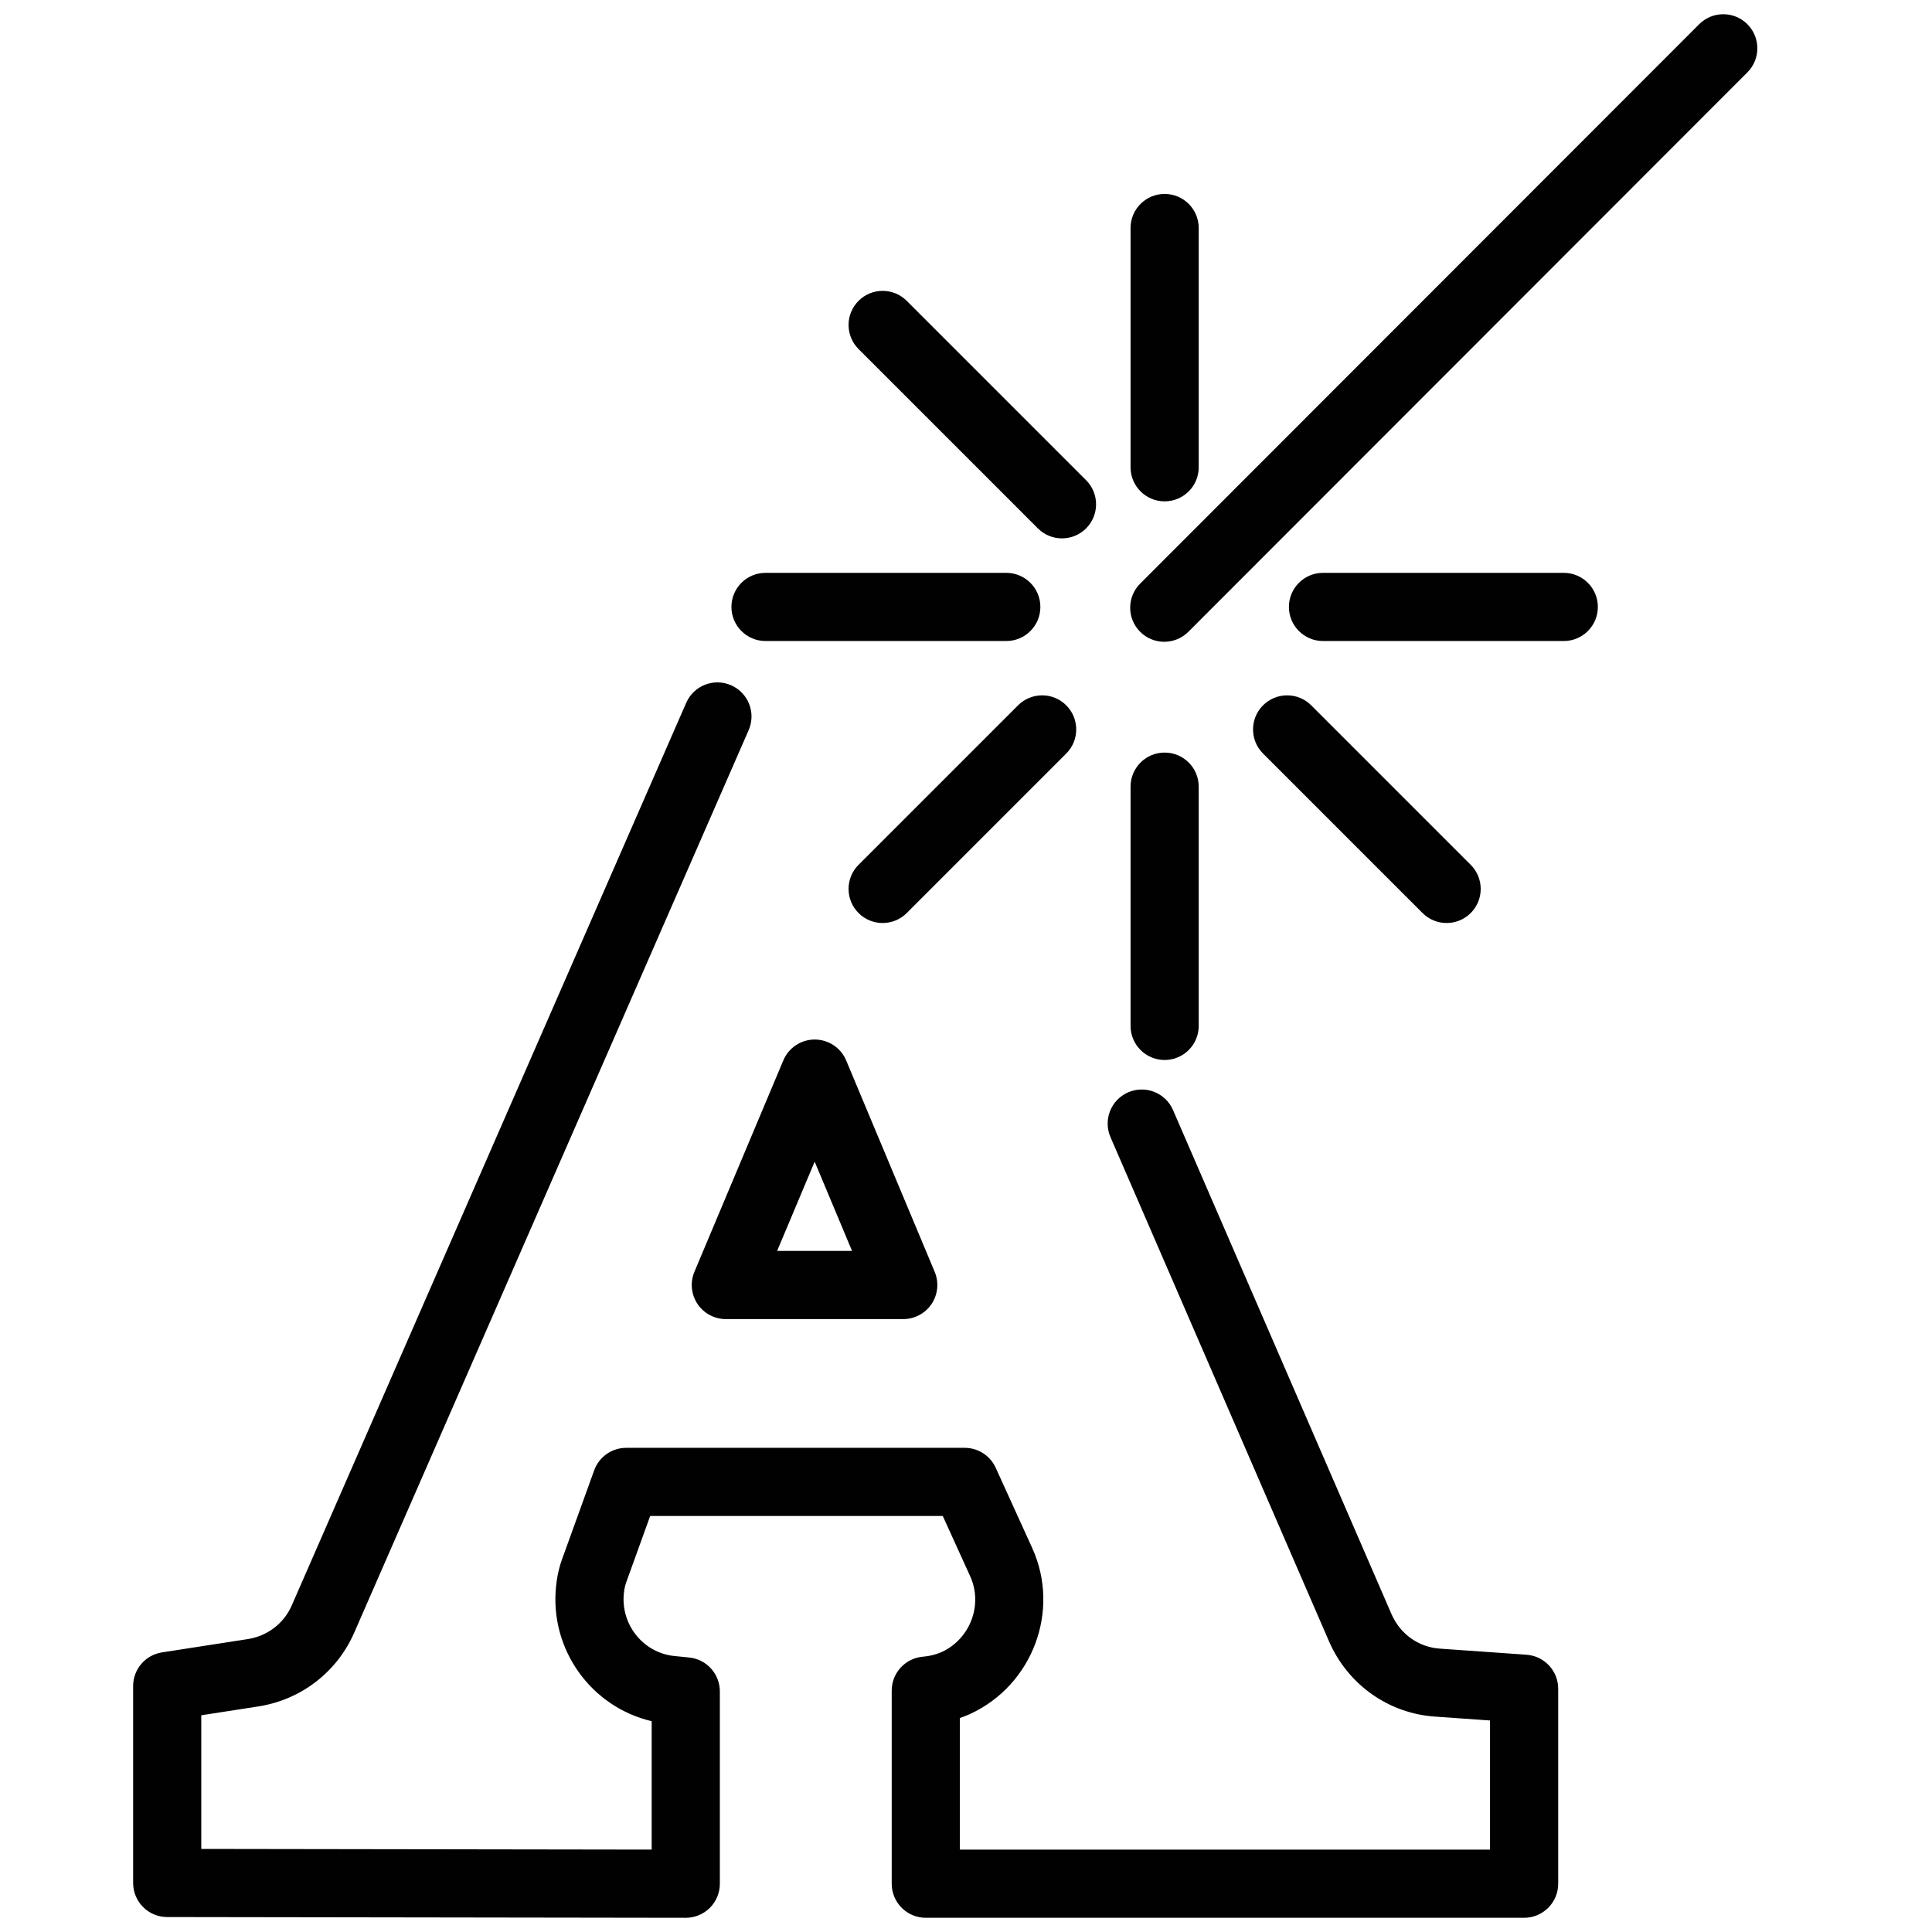
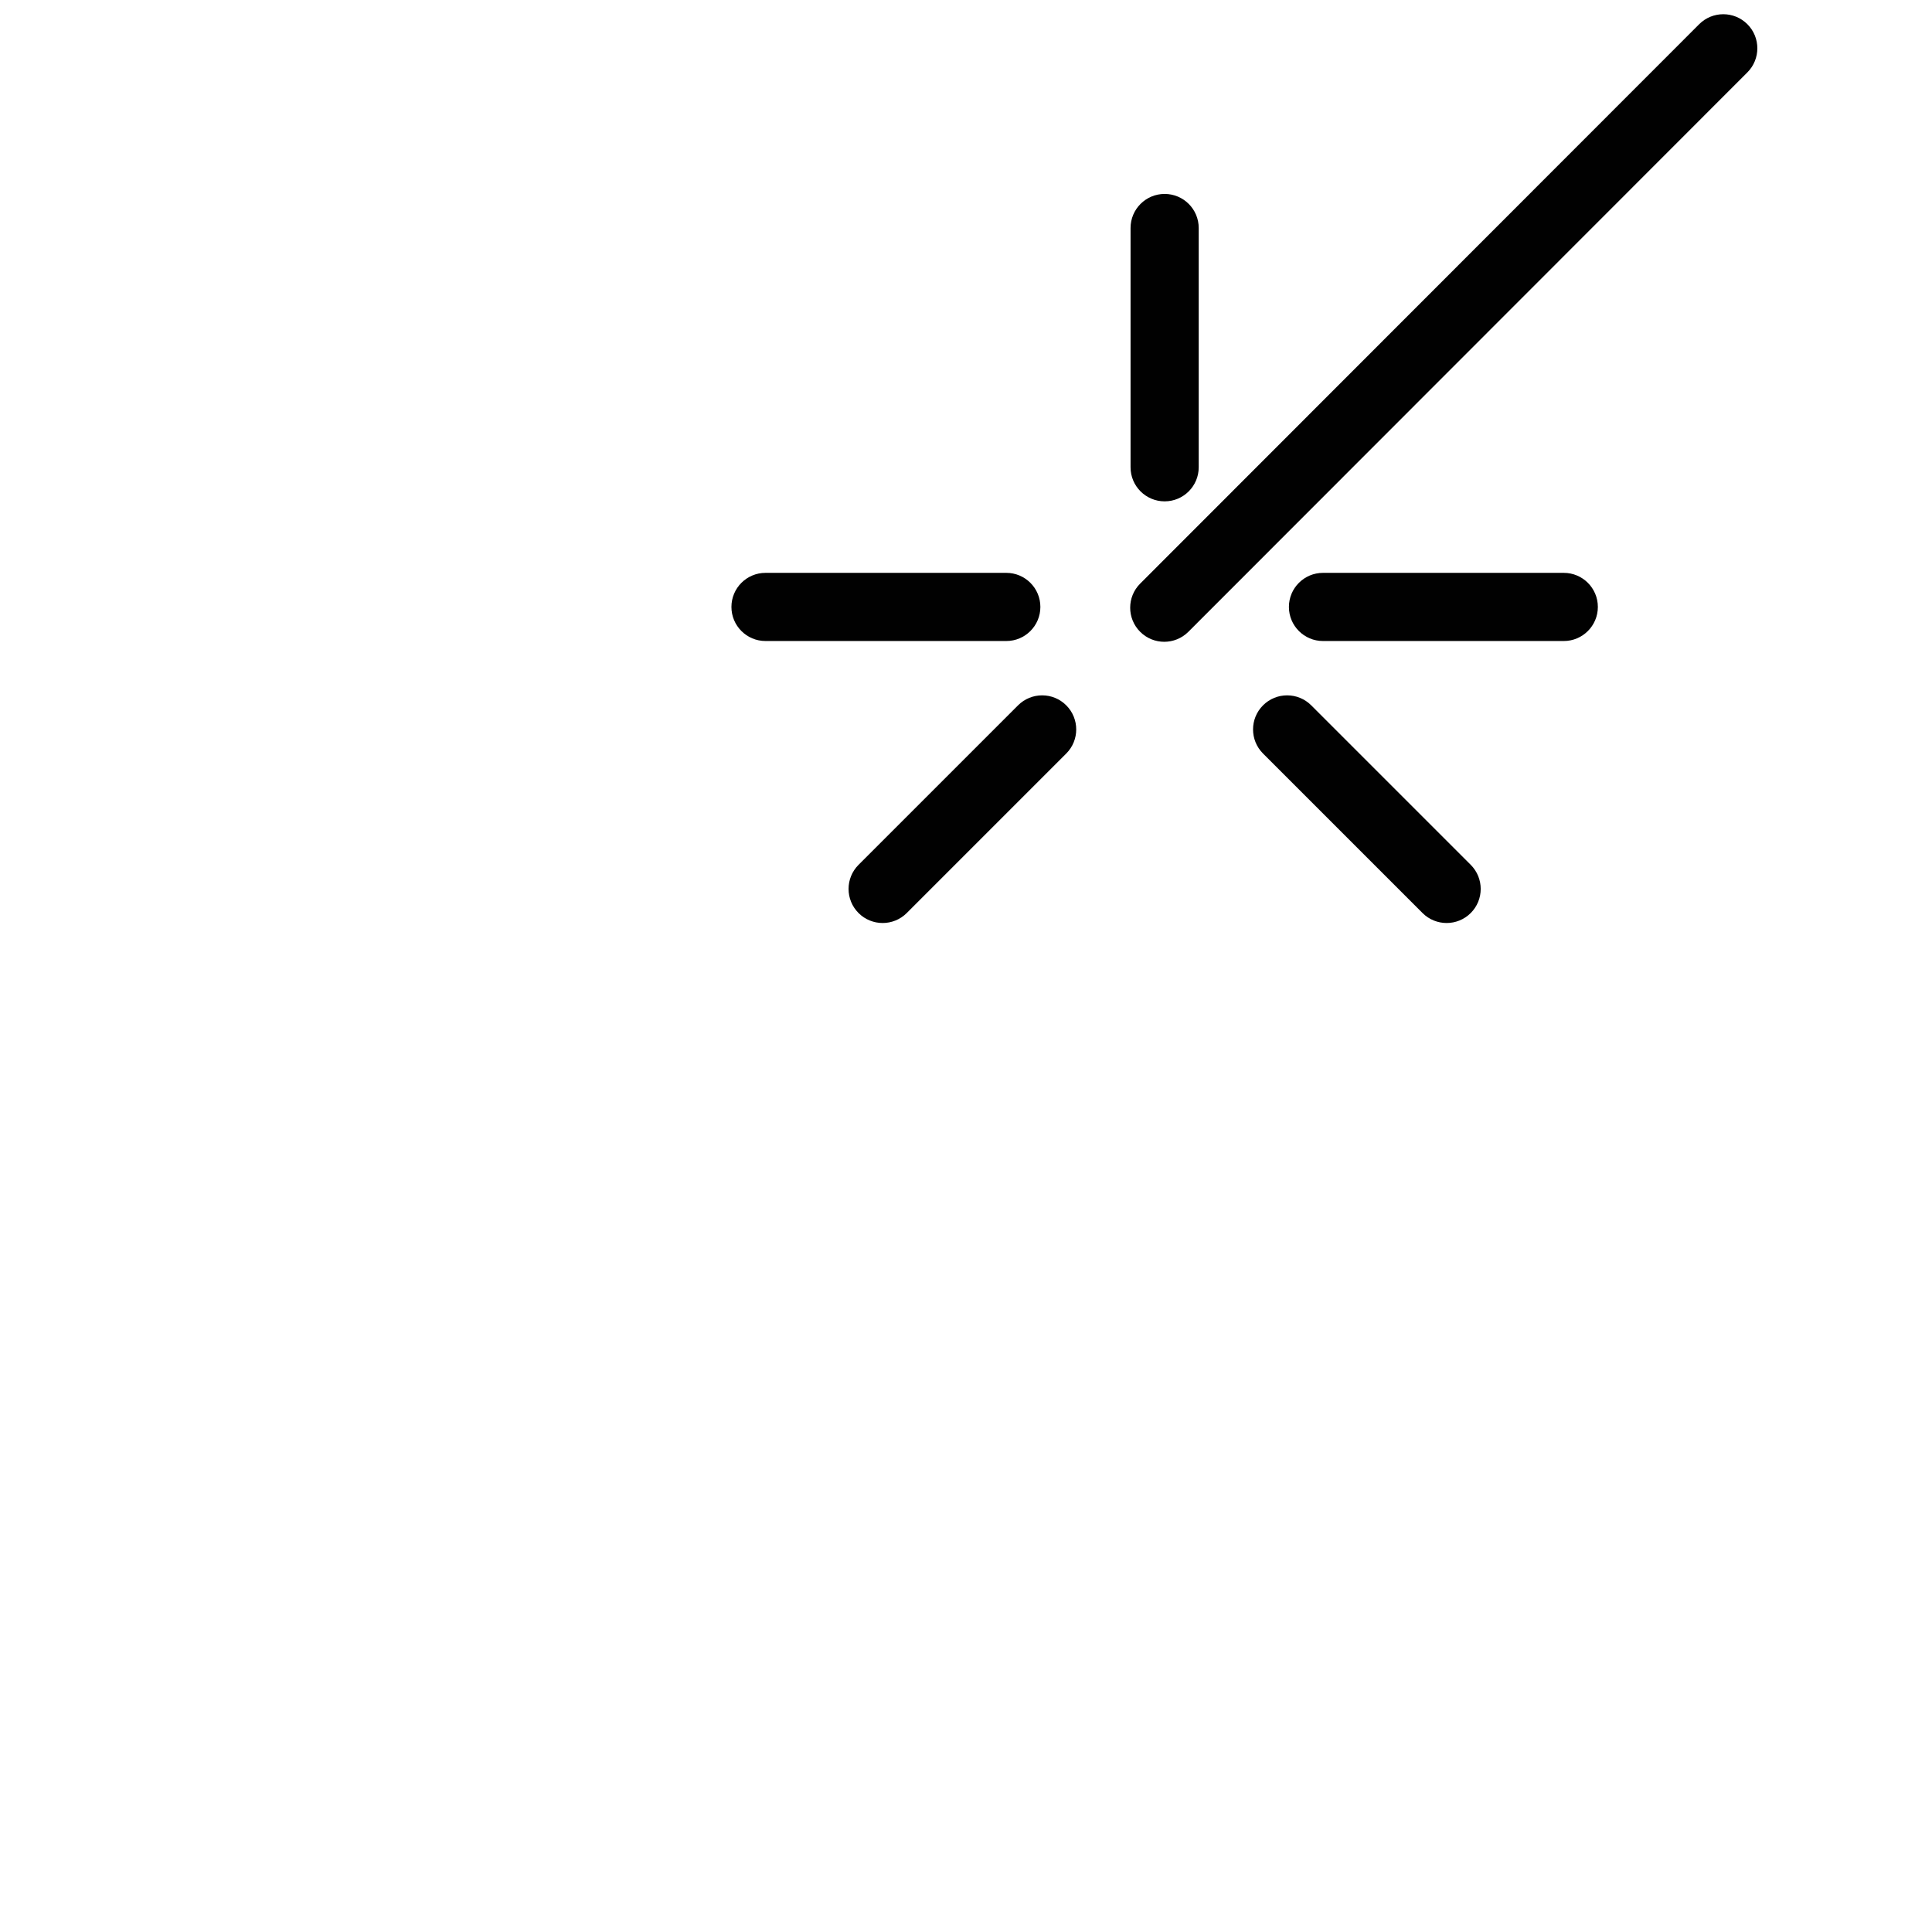
<svg xmlns="http://www.w3.org/2000/svg" id="lasergravur" viewBox="0 0 1417.32 1417.32">
  <defs>
    <style>
      .cls-1 {
        fill: #010101;
      }
    </style>
  </defs>
-   <path class="cls-1" d="M1119.83,1213.91l-63.62-4.48c-15.44-1.04-28.97-10.66-35.32-25.11l-160.36-369.99c-5.49-12.67-20.21-18.49-32.88-13-12.67,5.49-18.49,20.21-13,32.88l160.4,370.07s.03.07.05.11c13.86,31.58,43.66,52.62,77.68,54.92l40.3,2.84v94.74h-388.93v-96.54c2.42-.84,4.81-1.78,7.18-2.82.14-.06.28-.12.42-.19,45.76-21.15,66.23-75.62,45.62-121.41-.01-.03-.03-.06-.04-.09l-26.87-59.06c-4.06-8.92-12.96-14.65-22.76-14.65h-248.3c-10.53,0-19.93,6.6-23.51,16.51l-22.86,63.28c-2.61,6.79-4.27,13.84-5.08,21.5-4.98,46.59,25.79,88.88,70.12,99.25v94.2l-330.42-.49v-98.05l42.09-6.52s.09-.01.14-.02c31.12-5,57.24-25.11,69.89-53.86l289.45-662.31c5.53-12.65-.25-27.39-12.9-32.92-12.65-5.53-27.39.24-32.92,12.9l-289.42,662.25c-5.75,13.07-17.69,22.25-31.95,24.56l-63.2,9.79c-12.18,1.89-21.17,12.38-21.17,24.71v144.44c0,13.79,11.17,24.98,24.96,25l380.42.56h.04c6.62,0,12.98-2.63,17.66-7.31,4.7-4.69,7.34-11.05,7.34-17.69v-141.08c0-12.84-9.73-23.6-22.51-24.88l-11.1-1.11c-22.75-2.47-39.24-23.13-36.79-46.14.36-3.38,1.02-6.22,2.08-8.95.07-.19.14-.38.21-.57l16.99-47.04h214.66l20.18,44.36c9.35,20.83.02,45.61-20.81,55.37-4.44,1.93-9.17,3.12-13.68,3.46-13.05.97-23.15,11.84-23.15,24.93v141.64c0,13.81,11.19,25,25,25h438.93c13.81,0,25-11.19,25-25v-143.04c0-13.12-10.15-24.02-23.24-24.94Z" />
-   <path class="cls-1" d="M597.71,762.6h-.02c-10.06,0-19.14,6.03-23.04,15.31l-65.22,155.08c-3.25,7.72-2.41,16.55,2.22,23.53,4.63,6.97,12.45,11.17,20.82,11.17h130.17c8.37,0,16.18-4.19,20.81-11.15,4.63-6.97,5.48-15.79,2.25-23.51l-64.94-155.08c-3.89-9.29-12.97-15.33-23.04-15.34ZM570.1,917.68l27.54-65.48,27.42,65.48h-54.96Z" />
-   <path class="cls-1" d="M879.38,752.61v-175.52c0-13.81-11.19-25-25-25s-25,11.19-25,25v175.52c0,13.81,11.19,25,25,25s25-11.19,25-25Z" />
  <path class="cls-1" d="M854.38,367.79c13.81,0,25-11.19,25-25v-175.52c0-13.81-11.19-25-25-25s-25,11.19-25,25v175.52c0,13.81,11.19,25,25,25Z" />
  <path class="cls-1" d="M1061.25,677.12c6.4,0,12.8-2.44,17.68-7.32,9.76-9.76,9.76-25.59,0-35.36l-117.01-117.01c-9.76-9.76-25.59-9.76-35.36,0-9.76,9.76-9.76,25.59,0,35.36l117.01,117.01c4.88,4.88,11.28,7.32,17.68,7.32Z" />
-   <path class="cls-1" d="M761.4,387.63c4.88,4.88,11.28,7.32,17.68,7.32s12.8-2.44,17.68-7.32c9.76-9.76,9.76-25.59,0-35.36l-131.57-131.57c-9.76-9.76-25.59-9.76-35.36,0-9.76,9.76-9.76,25.59,0,35.36l131.57,131.57Z" />
  <path class="cls-1" d="M1147.19,420.25h-176.64c-13.81,0-25,11.19-25,25s11.19,25,25,25h176.64c13.81,0,25-11.19,25-25s-11.19-25-25-25Z" />
  <path class="cls-1" d="M561.58,470.25h176.64c13.81,0,25-11.19,25-25s-11.19-25-25-25h-176.64c-13.81,0-25,11.19-25,25s11.19,25,25,25Z" />
  <path class="cls-1" d="M782.2,517.43c-9.76-9.76-25.59-9.76-35.36,0l-117.01,117.01c-9.76,9.76-9.76,25.59,0,35.36,4.88,4.88,11.28,7.32,17.68,7.32s12.8-2.44,17.68-7.32l117.01-117.01c9.76-9.76,9.76-25.59,0-35.36Z" />
  <path class="cls-1" d="M1281.87,17.75c-9.77-9.76-25.6-9.75-35.35.01l-410.1,410.38c-9.76,9.77-9.75,25.6.01,35.36,4.88,4.88,11.28,7.32,17.67,7.32s12.8-2.44,17.68-7.33L1281.88,53.1c9.76-9.77,9.75-25.6-.01-35.35Z" />
</svg>